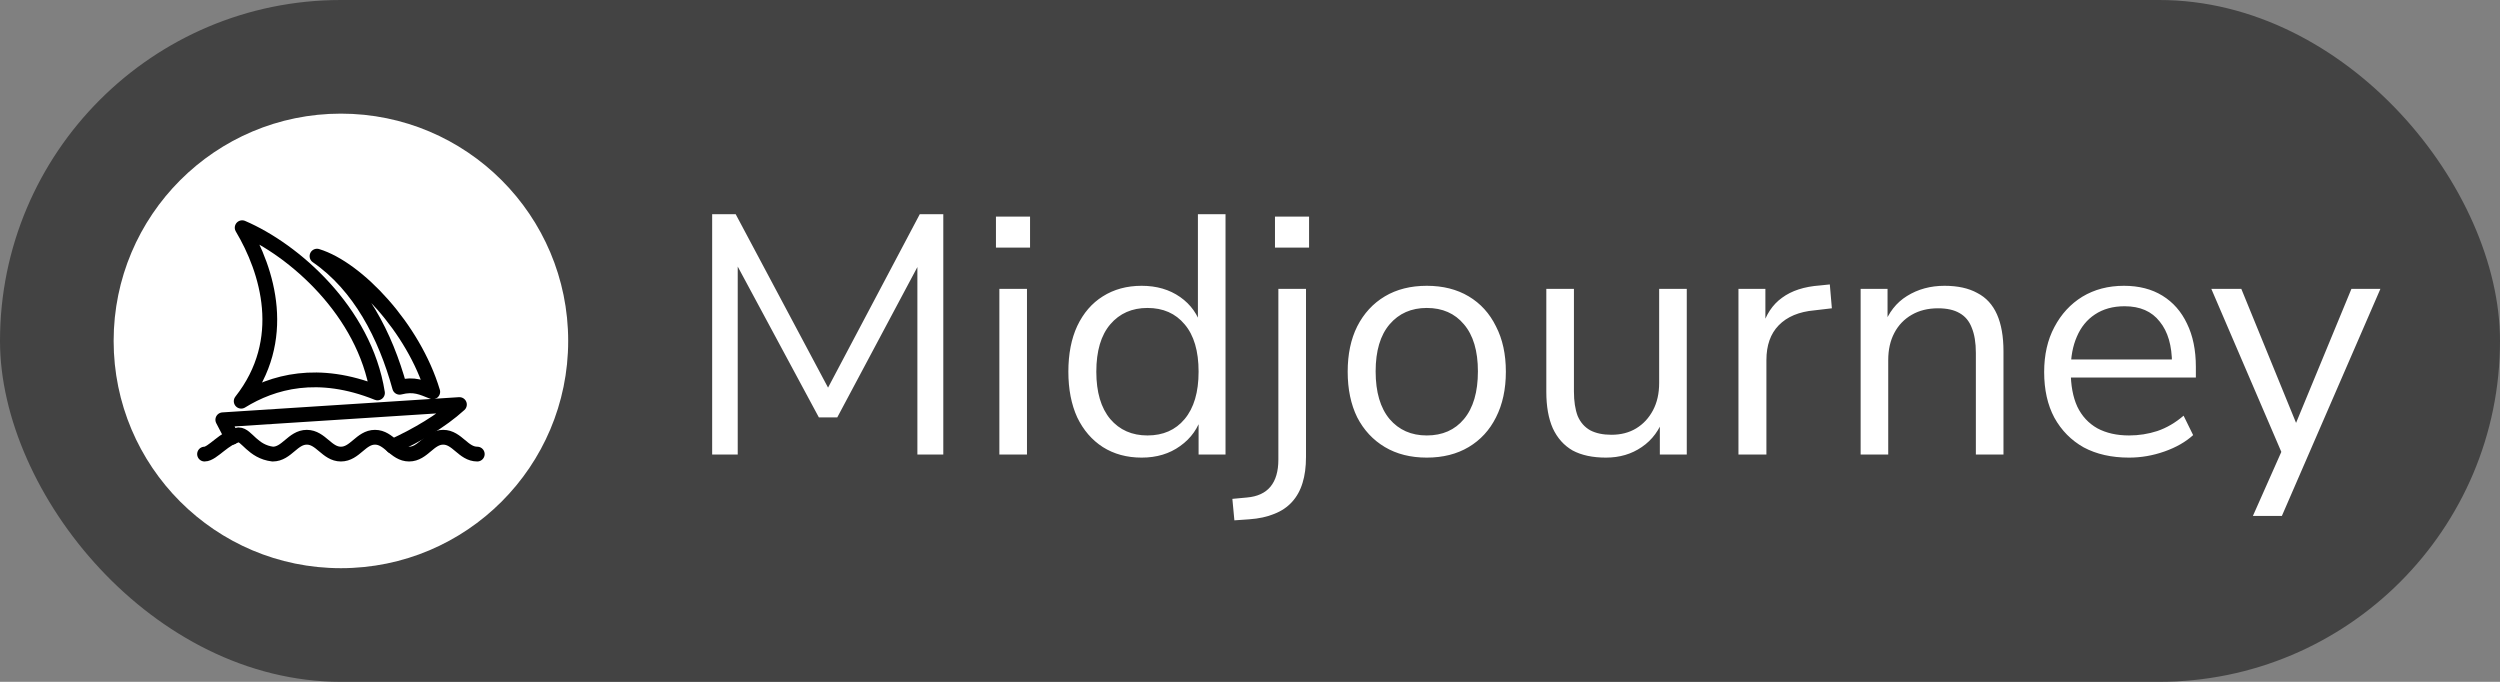
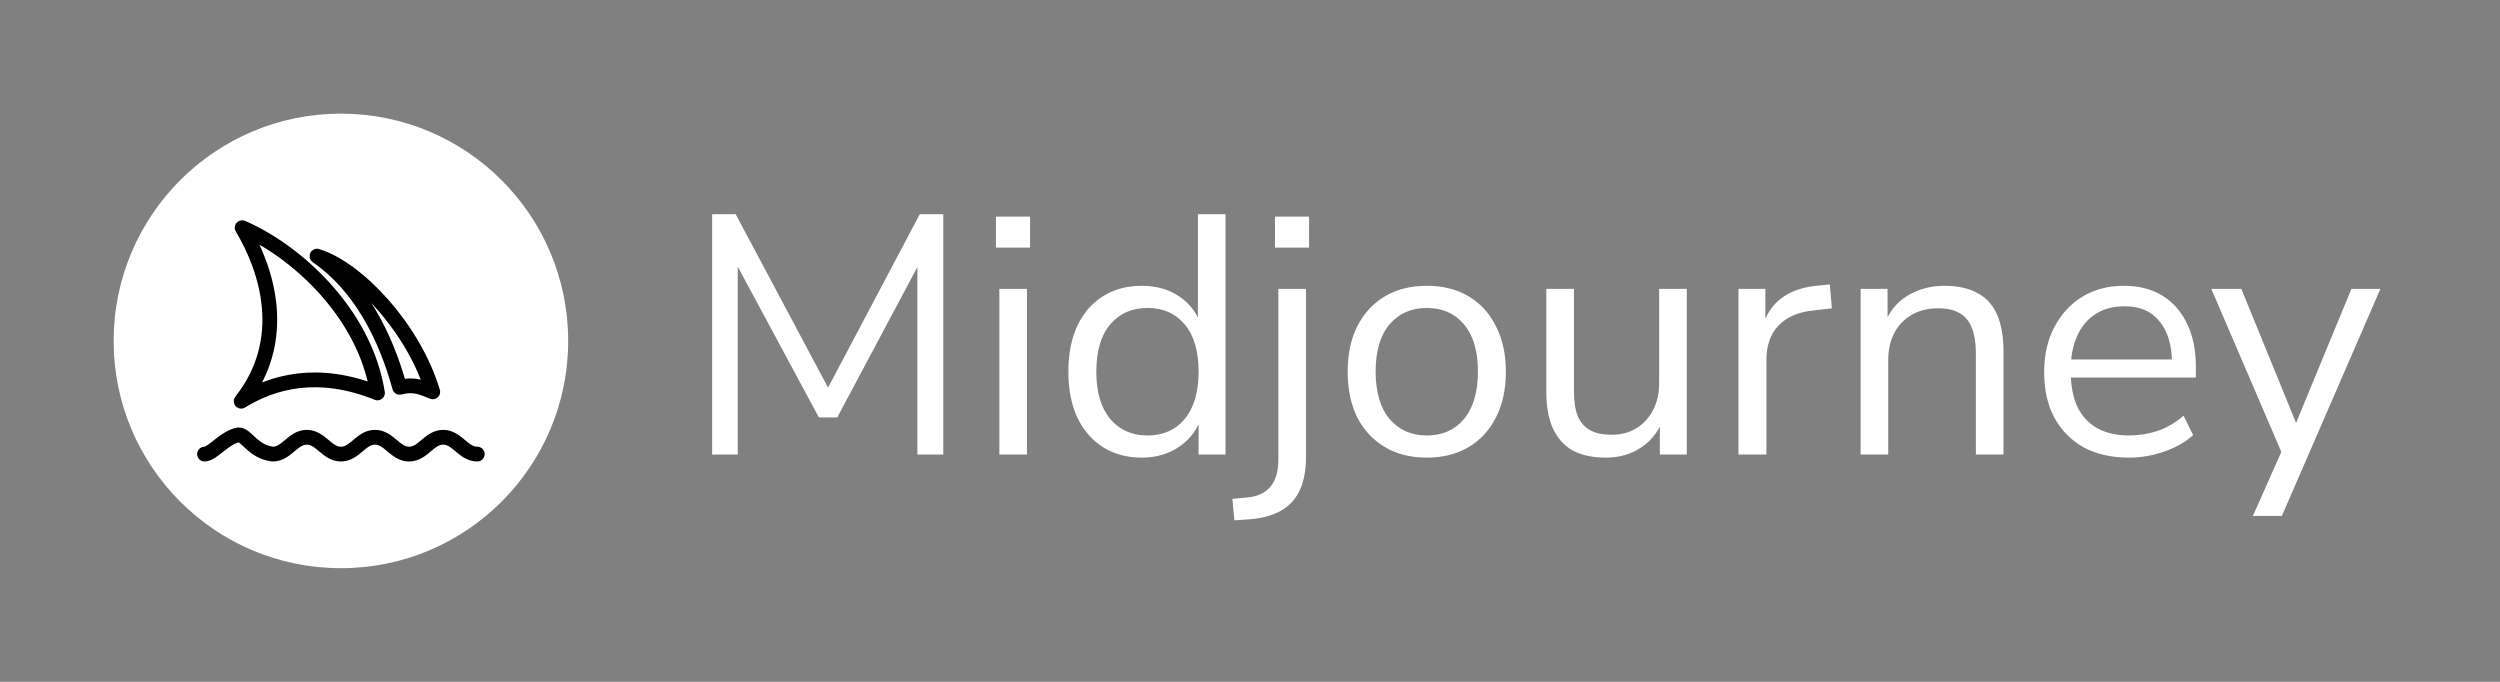
<svg xmlns="http://www.w3.org/2000/svg" width="110" height="30" viewBox="0 0 110 30" fill="none">
  <rect x="0" y="0" width="110" height="30" fill="#808080" stroke="none" />
-   <rect width="110" height="30" rx="15" fill="#434343" />
  <path d="M25 15C25 9.477 20.523 5 15 5C9.477 5 5 9.477 5 15C5 20.523 9.477 25 15 25C20.523 25 25 20.523 25 15Z" fill="white" />
  <path d="M9 19.98C9.353 19.98 9.882 19.239 10.5 19.133C10.853 19.133 11.118 19.874 12 19.98C12.618 19.98 12.882 19.239 13.5 19.239C14.118 19.239 14.382 19.98 15 19.98C15.618 19.98 15.882 19.239 16.5 19.239C17.118 19.239 17.382 19.98 18 19.98C18.618 19.98 18.882 19.239 19.5 19.239C20.118 19.239 20.382 19.98 21 19.98" stroke="black" stroke-width="0.65" stroke-linecap="round" stroke-linejoin="round" />
-   <path d="M10.207 19.243L9.803 18.47L20.215 17.8C19.396 18.544 18.344 19.148 17.28 19.642" stroke="black" stroke-width="0.65" stroke-linecap="round" stroke-linejoin="round" />
  <path d="M13.948 11.27C15.72 11.811 18.198 14.428 19.041 17.241C18.579 17.059 18.233 16.874 17.584 17.04C16.955 14.755 15.831 12.572 13.948 11.27Z" stroke="black" stroke-width="0.65" stroke-linecap="round" stroke-linejoin="round" />
  <path d="M10.655 10.019C12.924 10.989 16.037 13.691 16.609 17.289C13.992 16.234 11.999 16.797 10.612 17.653C12.728 14.963 11.779 11.905 10.655 10.019Z" stroke="black" stroke-width="0.65" stroke-linecap="round" stroke-linejoin="round" />
  <path d="M31.335 20V9.425H32.37L36.66 17.48H36.21L40.47 9.425H41.505V20H40.365V11.075H40.725L36.84 18.365H36.03L32.1 11.06H32.46V20H31.335ZM43.822 10.895V9.53H45.322V10.895H43.822ZM43.972 20V12.71H45.187V20H43.972ZM50.233 20.135C49.583 20.135 49.013 19.98 48.523 19.67C48.043 19.36 47.668 18.925 47.398 18.365C47.138 17.795 47.008 17.125 47.008 16.355C47.008 15.575 47.138 14.905 47.398 14.345C47.668 13.775 48.043 13.34 48.523 13.04C49.013 12.73 49.583 12.575 50.233 12.575C50.893 12.575 51.458 12.74 51.928 13.07C52.398 13.4 52.713 13.845 52.873 14.405H52.708V9.425H53.923V20H52.738V18.26H52.888C52.728 18.83 52.408 19.285 51.928 19.625C51.458 19.965 50.893 20.135 50.233 20.135ZM50.488 19.16C51.178 19.16 51.723 18.92 52.123 18.44C52.533 17.95 52.738 17.255 52.738 16.355C52.738 15.445 52.533 14.75 52.123 14.27C51.723 13.79 51.178 13.55 50.488 13.55C49.808 13.55 49.263 13.79 48.853 14.27C48.443 14.75 48.238 15.445 48.238 16.355C48.238 17.255 48.443 17.95 48.853 18.44C49.263 18.92 49.808 19.16 50.488 19.16ZM56.099 10.895V9.53H57.599V10.895H56.099ZM54.313 22.895L54.224 21.95L54.868 21.89C55.328 21.85 55.673 21.69 55.904 21.41C56.133 21.13 56.248 20.735 56.248 20.225V12.71H57.464V20.105C57.464 20.545 57.413 20.925 57.313 21.245C57.214 21.575 57.059 21.855 56.849 22.085C56.639 22.315 56.379 22.49 56.069 22.61C55.758 22.74 55.389 22.82 54.959 22.85L54.313 22.895ZM62.778 20.135C62.068 20.135 61.453 19.98 60.933 19.67C60.413 19.36 60.008 18.925 59.718 18.365C59.438 17.795 59.298 17.125 59.298 16.355C59.298 15.585 59.438 14.92 59.718 14.36C60.008 13.79 60.413 13.35 60.933 13.04C61.453 12.73 62.068 12.575 62.778 12.575C63.488 12.575 64.103 12.73 64.623 13.04C65.143 13.35 65.543 13.79 65.823 14.36C66.113 14.92 66.258 15.585 66.258 16.355C66.258 17.125 66.113 17.795 65.823 18.365C65.543 18.925 65.143 19.36 64.623 19.67C64.103 19.98 63.488 20.135 62.778 20.135ZM62.778 19.16C63.468 19.16 64.013 18.92 64.413 18.44C64.823 17.95 65.028 17.25 65.028 16.34C65.028 15.44 64.823 14.75 64.413 14.27C64.013 13.79 63.468 13.55 62.778 13.55C62.098 13.55 61.553 13.79 61.143 14.27C60.733 14.75 60.528 15.44 60.528 16.34C60.528 17.25 60.733 17.95 61.143 18.44C61.553 18.92 62.098 19.16 62.778 19.16ZM70.663 20.135C70.073 20.135 69.583 20.03 69.193 19.82C68.813 19.6 68.523 19.275 68.323 18.845C68.133 18.415 68.038 17.88 68.038 17.24V12.71H69.253V17.225C69.253 17.655 69.308 18.015 69.418 18.305C69.538 18.585 69.723 18.795 69.973 18.935C70.223 19.065 70.533 19.13 70.903 19.13C71.323 19.13 71.688 19.035 71.998 18.845C72.308 18.655 72.553 18.39 72.733 18.05C72.913 17.71 73.003 17.31 73.003 16.85V12.71H74.218V20H73.033V18.32H73.228C73.028 18.91 72.698 19.36 72.238 19.67C71.788 19.98 71.263 20.135 70.663 20.135ZM76.492 20V12.71H77.677V14.435H77.527C77.697 13.845 77.992 13.4 78.412 13.1C78.832 12.79 79.387 12.61 80.077 12.56L80.512 12.515L80.602 13.565L79.837 13.655C79.157 13.715 78.632 13.935 78.262 14.315C77.902 14.685 77.722 15.195 77.722 15.845V20H76.492ZM81.868 20V12.71H83.052V14.33H82.888C83.097 13.75 83.438 13.315 83.907 13.025C84.388 12.725 84.938 12.575 85.558 12.575C86.138 12.575 86.618 12.68 86.998 12.89C87.388 13.09 87.677 13.405 87.868 13.835C88.058 14.265 88.153 14.805 88.153 15.455V20H86.938V15.53C86.938 15.08 86.877 14.71 86.757 14.42C86.647 14.13 86.468 13.915 86.218 13.775C85.978 13.635 85.662 13.565 85.272 13.565C84.832 13.565 84.448 13.66 84.118 13.85C83.787 14.04 83.532 14.305 83.353 14.645C83.172 14.985 83.082 15.385 83.082 15.845V20H81.868ZM93.678 20.135C92.908 20.135 92.243 19.985 91.683 19.685C91.133 19.375 90.703 18.94 90.393 18.38C90.093 17.82 89.943 17.15 89.943 16.37C89.943 15.61 90.093 14.95 90.393 14.39C90.693 13.82 91.103 13.375 91.623 13.055C92.153 12.735 92.763 12.575 93.453 12.575C94.113 12.575 94.678 12.72 95.148 13.01C95.618 13.3 95.978 13.71 96.228 14.24C96.488 14.77 96.618 15.405 96.618 16.145V16.61H90.873V15.815H95.808L95.568 16.01C95.568 15.21 95.388 14.59 95.028 14.15C94.678 13.7 94.163 13.475 93.483 13.475C92.973 13.475 92.538 13.595 92.178 13.835C91.828 14.065 91.563 14.39 91.383 14.81C91.203 15.22 91.113 15.7 91.113 16.25V16.34C91.113 16.95 91.208 17.465 91.398 17.885C91.598 18.305 91.893 18.625 92.283 18.845C92.673 19.055 93.138 19.16 93.678 19.16C94.108 19.16 94.523 19.095 94.923 18.965C95.333 18.825 95.718 18.6 96.078 18.29L96.498 19.145C96.168 19.445 95.748 19.685 95.238 19.865C94.728 20.045 94.208 20.135 93.678 20.135ZM99.128 22.7L100.493 19.625V20.15L97.298 12.71H98.618L101.228 19.1H100.823L103.463 12.71H104.738L100.403 22.7H99.128Z" fill="white" />
</svg>